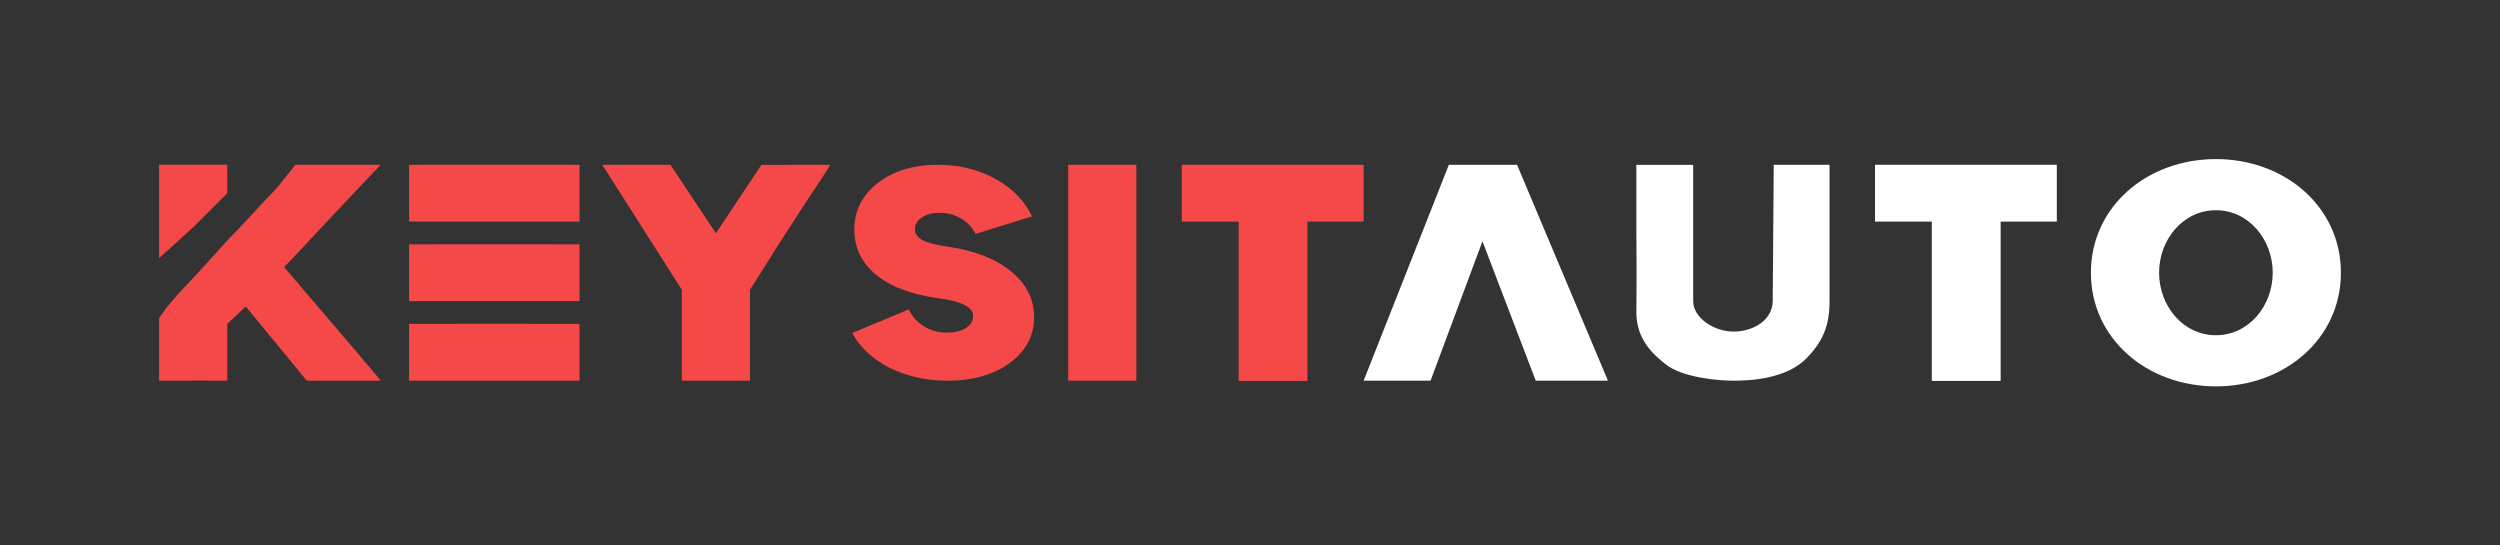
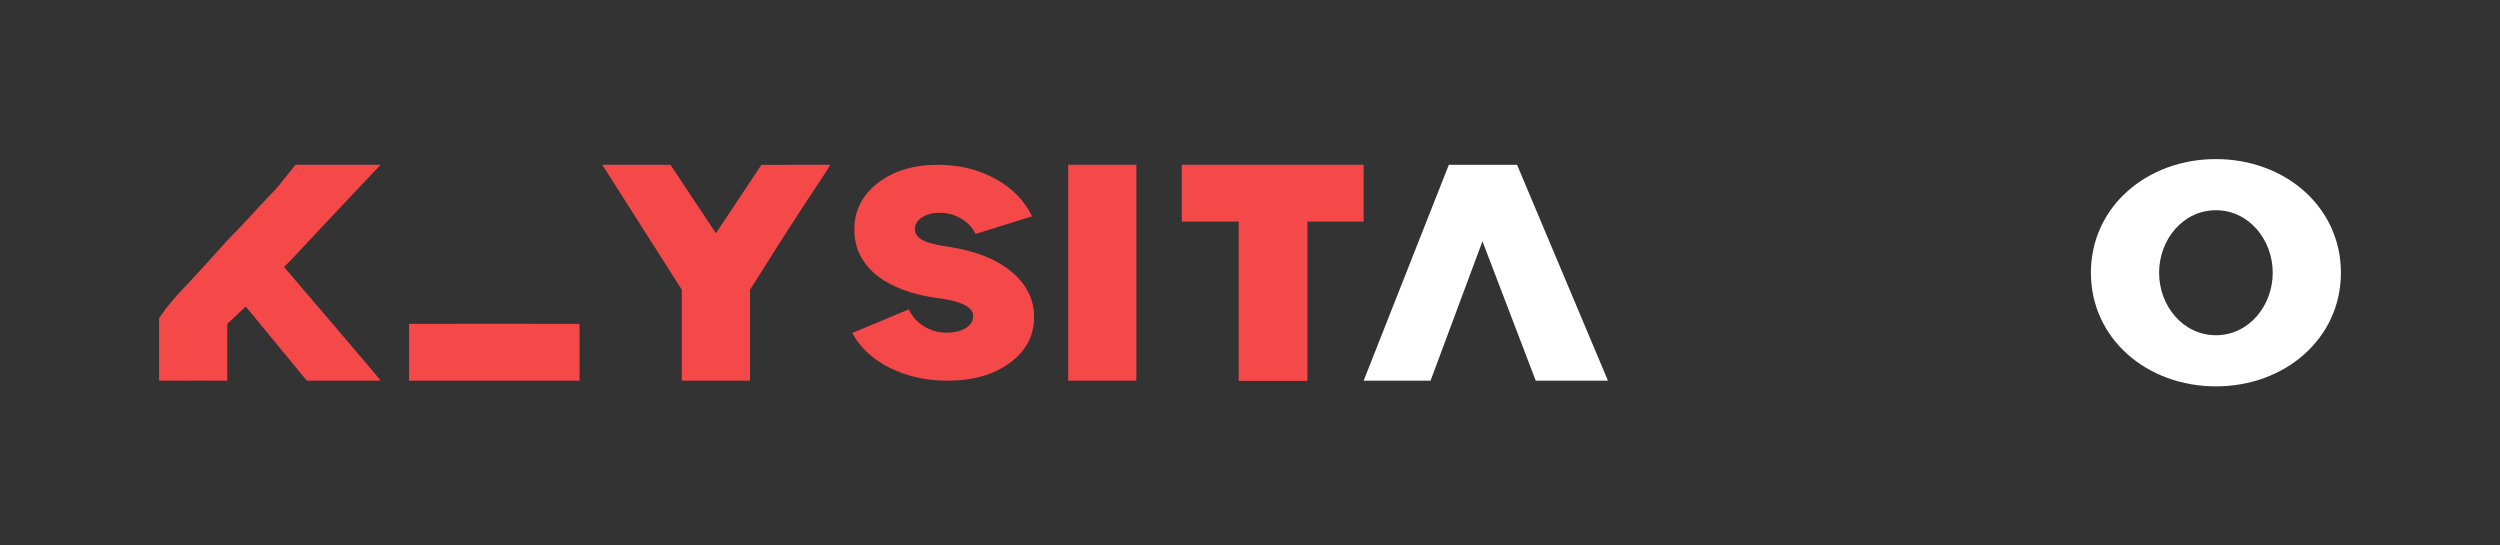
<svg xmlns="http://www.w3.org/2000/svg" width="220" height="48" viewBox="0 0 220 48" fill="none">
  <rect x="0" y="0" width="220" height="48" fill="#333333" stroke="none" />
-   <path d="M51 14.5V19.5H36V14.5C36.02 14.488 51 14.5 51 14.5Z" fill="#F44849" />
-   <path d="M51 21.5V26.5H36V21.5C36.02 21.488 51 21.5 51 21.5Z" fill="#F44849" />
  <path d="M51 28.5V33.5H36V28.5C36.02 28.488 51 28.5 51 28.5Z" fill="#F44849" />
  <path d="M29.5 14.5H33.5C31.546 16.53 25.595 22.896 25.595 22.896L25 23.5C25 23.5 33.515 33.441 33.5 33.5H27L21.627 26.972L20 28.5V33.5C20 33.5 15.822 33.485 14 33.5V28L14.602 27.148C14.837 26.853 15.292 26.309 15.615 25.942C15.953 25.574 16.865 24.602 17.644 23.764L20.113 21.042C20.627 20.527 21.391 19.717 21.832 19.246C22.258 18.761 23.42 17.525 24.404 16.495L26 14.5H29.5Z" fill="#F44849" />
-   <path d="M16.483 14.494C17.129 14.48 20 14.494 20 14.494V17L17 20L14 22.721L14 14.494C14 14.494 15.836 14.509 16.483 14.494Z" fill="#F44849" />
  <path d="M73 14.5C73.175 14.604 72.462 15.207 66 25.5V33.5H60V25.5L53 14.5H59L63 20.526L67 14.509L73 14.5Z" fill="#F44849" />
  <path d="M94 33.5V14.5H100V33.5H94Z" fill="#F44849" />
  <path d="M115.056 33.519H109V19.5H104V14.5H120V19.5H115.056V33.519Z" fill="#F44849" />
  <path d="M135.145 33.5L130.457 21.233L125.888 33.5H120L127.5 14.5H133.5L141.5 33.5H135.145Z" fill="white" />
-   <path d="M149 26.5C149 28 150.923 29.248 152.708 29.178C154.363 29.113 155.972 28.156 156 26.5L156.089 14.5H161V26.5C161 28.603 160.46 29.986 159 31.5C157.203 33.364 154 33.5 152.5 33.5C151.288 33.5 148 33.248 146.5 32C145.656 31.298 144 30 144 27.5C144 25 144.044 25.722 144 20.5V14.509H149V26.5Z" fill="white" />
-   <path d="M176.056 33.519H170V19.5H165V14.5H181V19.5H176.056V33.519Z" fill="white" />
  <path fill-rule="evenodd" clip-rule="evenodd" d="M195 14C201.075 14 206 18.201 206 24C206 29.799 201.075 34 195 34C188.925 34 184 29.799 184 24C184 18.201 188.925 14 195 14ZM195 18.5C192.097 18.5 190 21.097 190 24C190 26.903 192.097 29.5 195 29.5C197.903 29.5 200 26.903 200 24C200 21.097 197.903 18.5 195 18.5Z" fill="white" />
  <path d="M82.491 26.231C80.194 25.916 78.396 25.233 77.097 24.184C75.819 23.116 75.18 21.796 75.18 20.221C75.18 18.541 75.869 17.168 77.247 16.101C78.626 15.034 80.393 14.5 82.551 14.5C84.408 14.5 86.086 14.911 87.584 15.733C89.082 16.556 90.161 17.658 90.82 19.04L85.846 20.588C85.567 20.011 85.137 19.556 84.558 19.224C83.999 18.891 83.379 18.725 82.7 18.725C82.061 18.725 81.532 18.865 81.112 19.145C80.713 19.407 80.513 19.749 80.513 20.169C80.513 20.571 80.743 20.895 81.202 21.14C81.682 21.384 82.441 21.577 83.479 21.717C85.817 22.067 87.654 22.793 88.993 23.895C90.331 24.997 91 26.336 91 27.91C91 29.555 90.281 30.902 88.843 31.952C87.424 32.984 85.597 33.5 83.36 33.5C81.502 33.5 79.814 33.124 78.296 32.371C76.778 31.602 75.679 30.578 75 29.301L79.974 27.228C80.273 27.858 80.723 28.356 81.322 28.724C81.921 29.091 82.581 29.275 83.3 29.275C83.979 29.275 84.538 29.144 84.978 28.881C85.417 28.601 85.637 28.243 85.637 27.805C85.637 27.018 84.588 26.493 82.491 26.231Z" fill="#F44849" />
</svg>